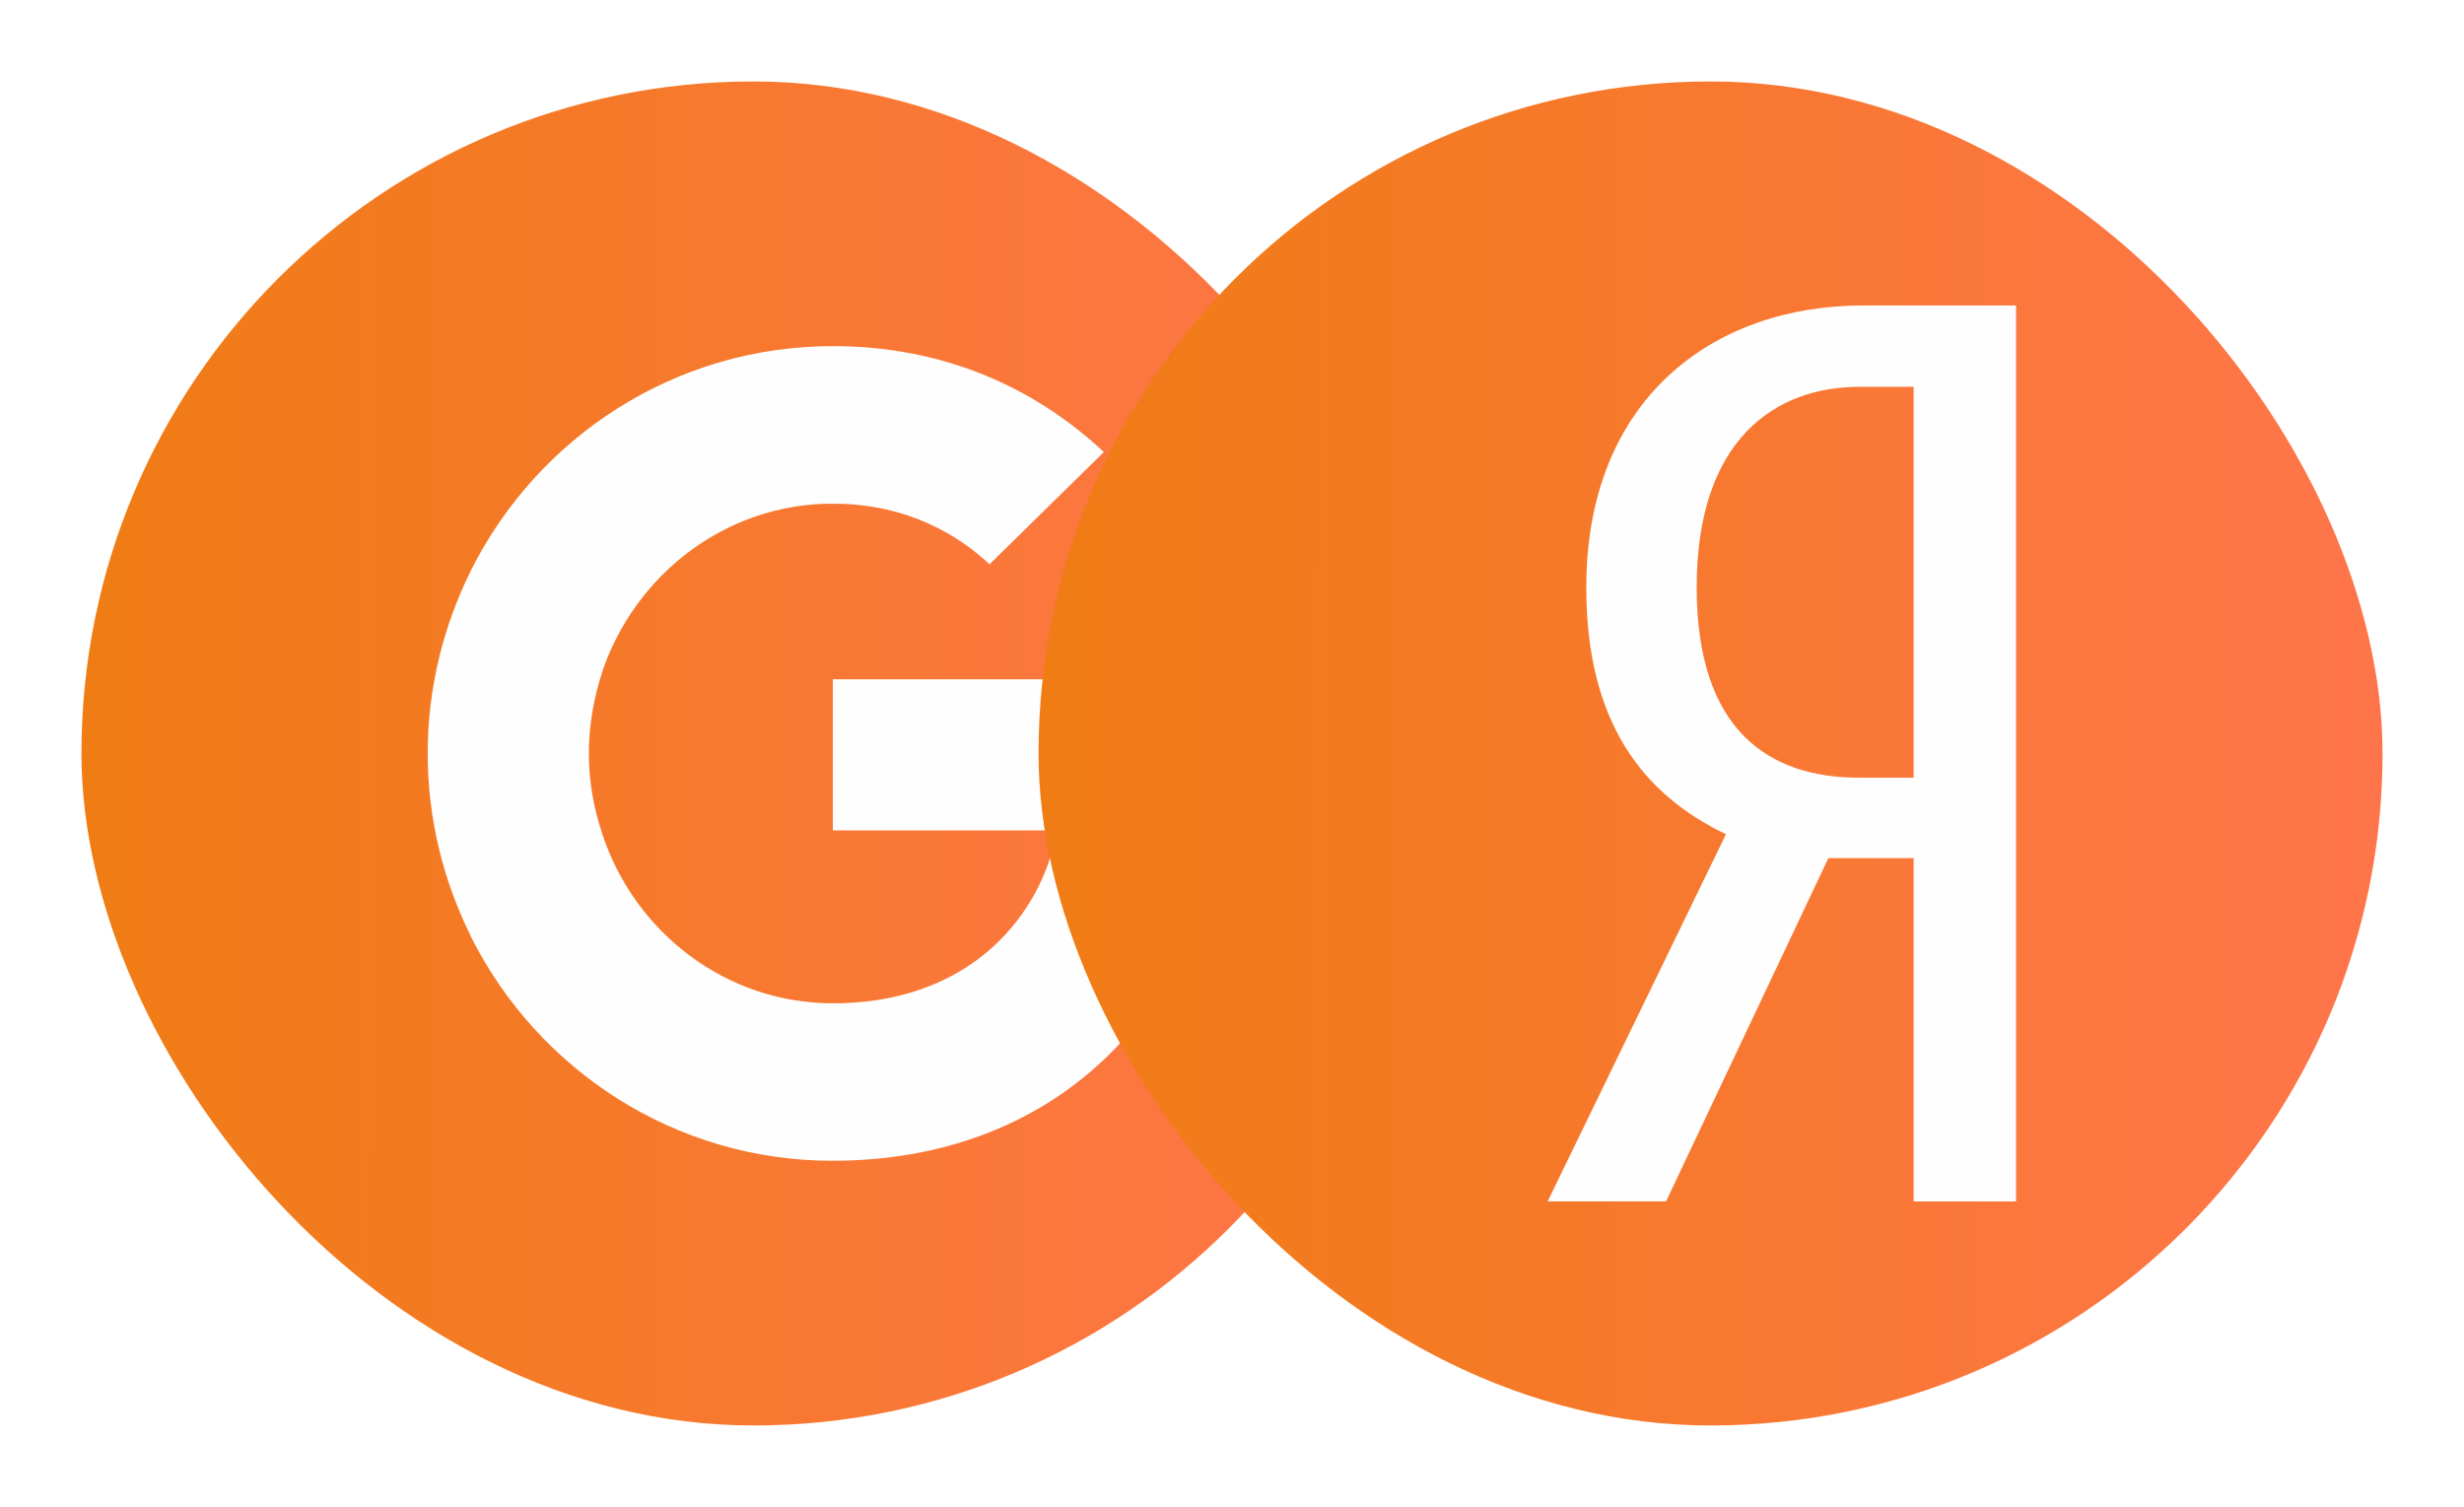
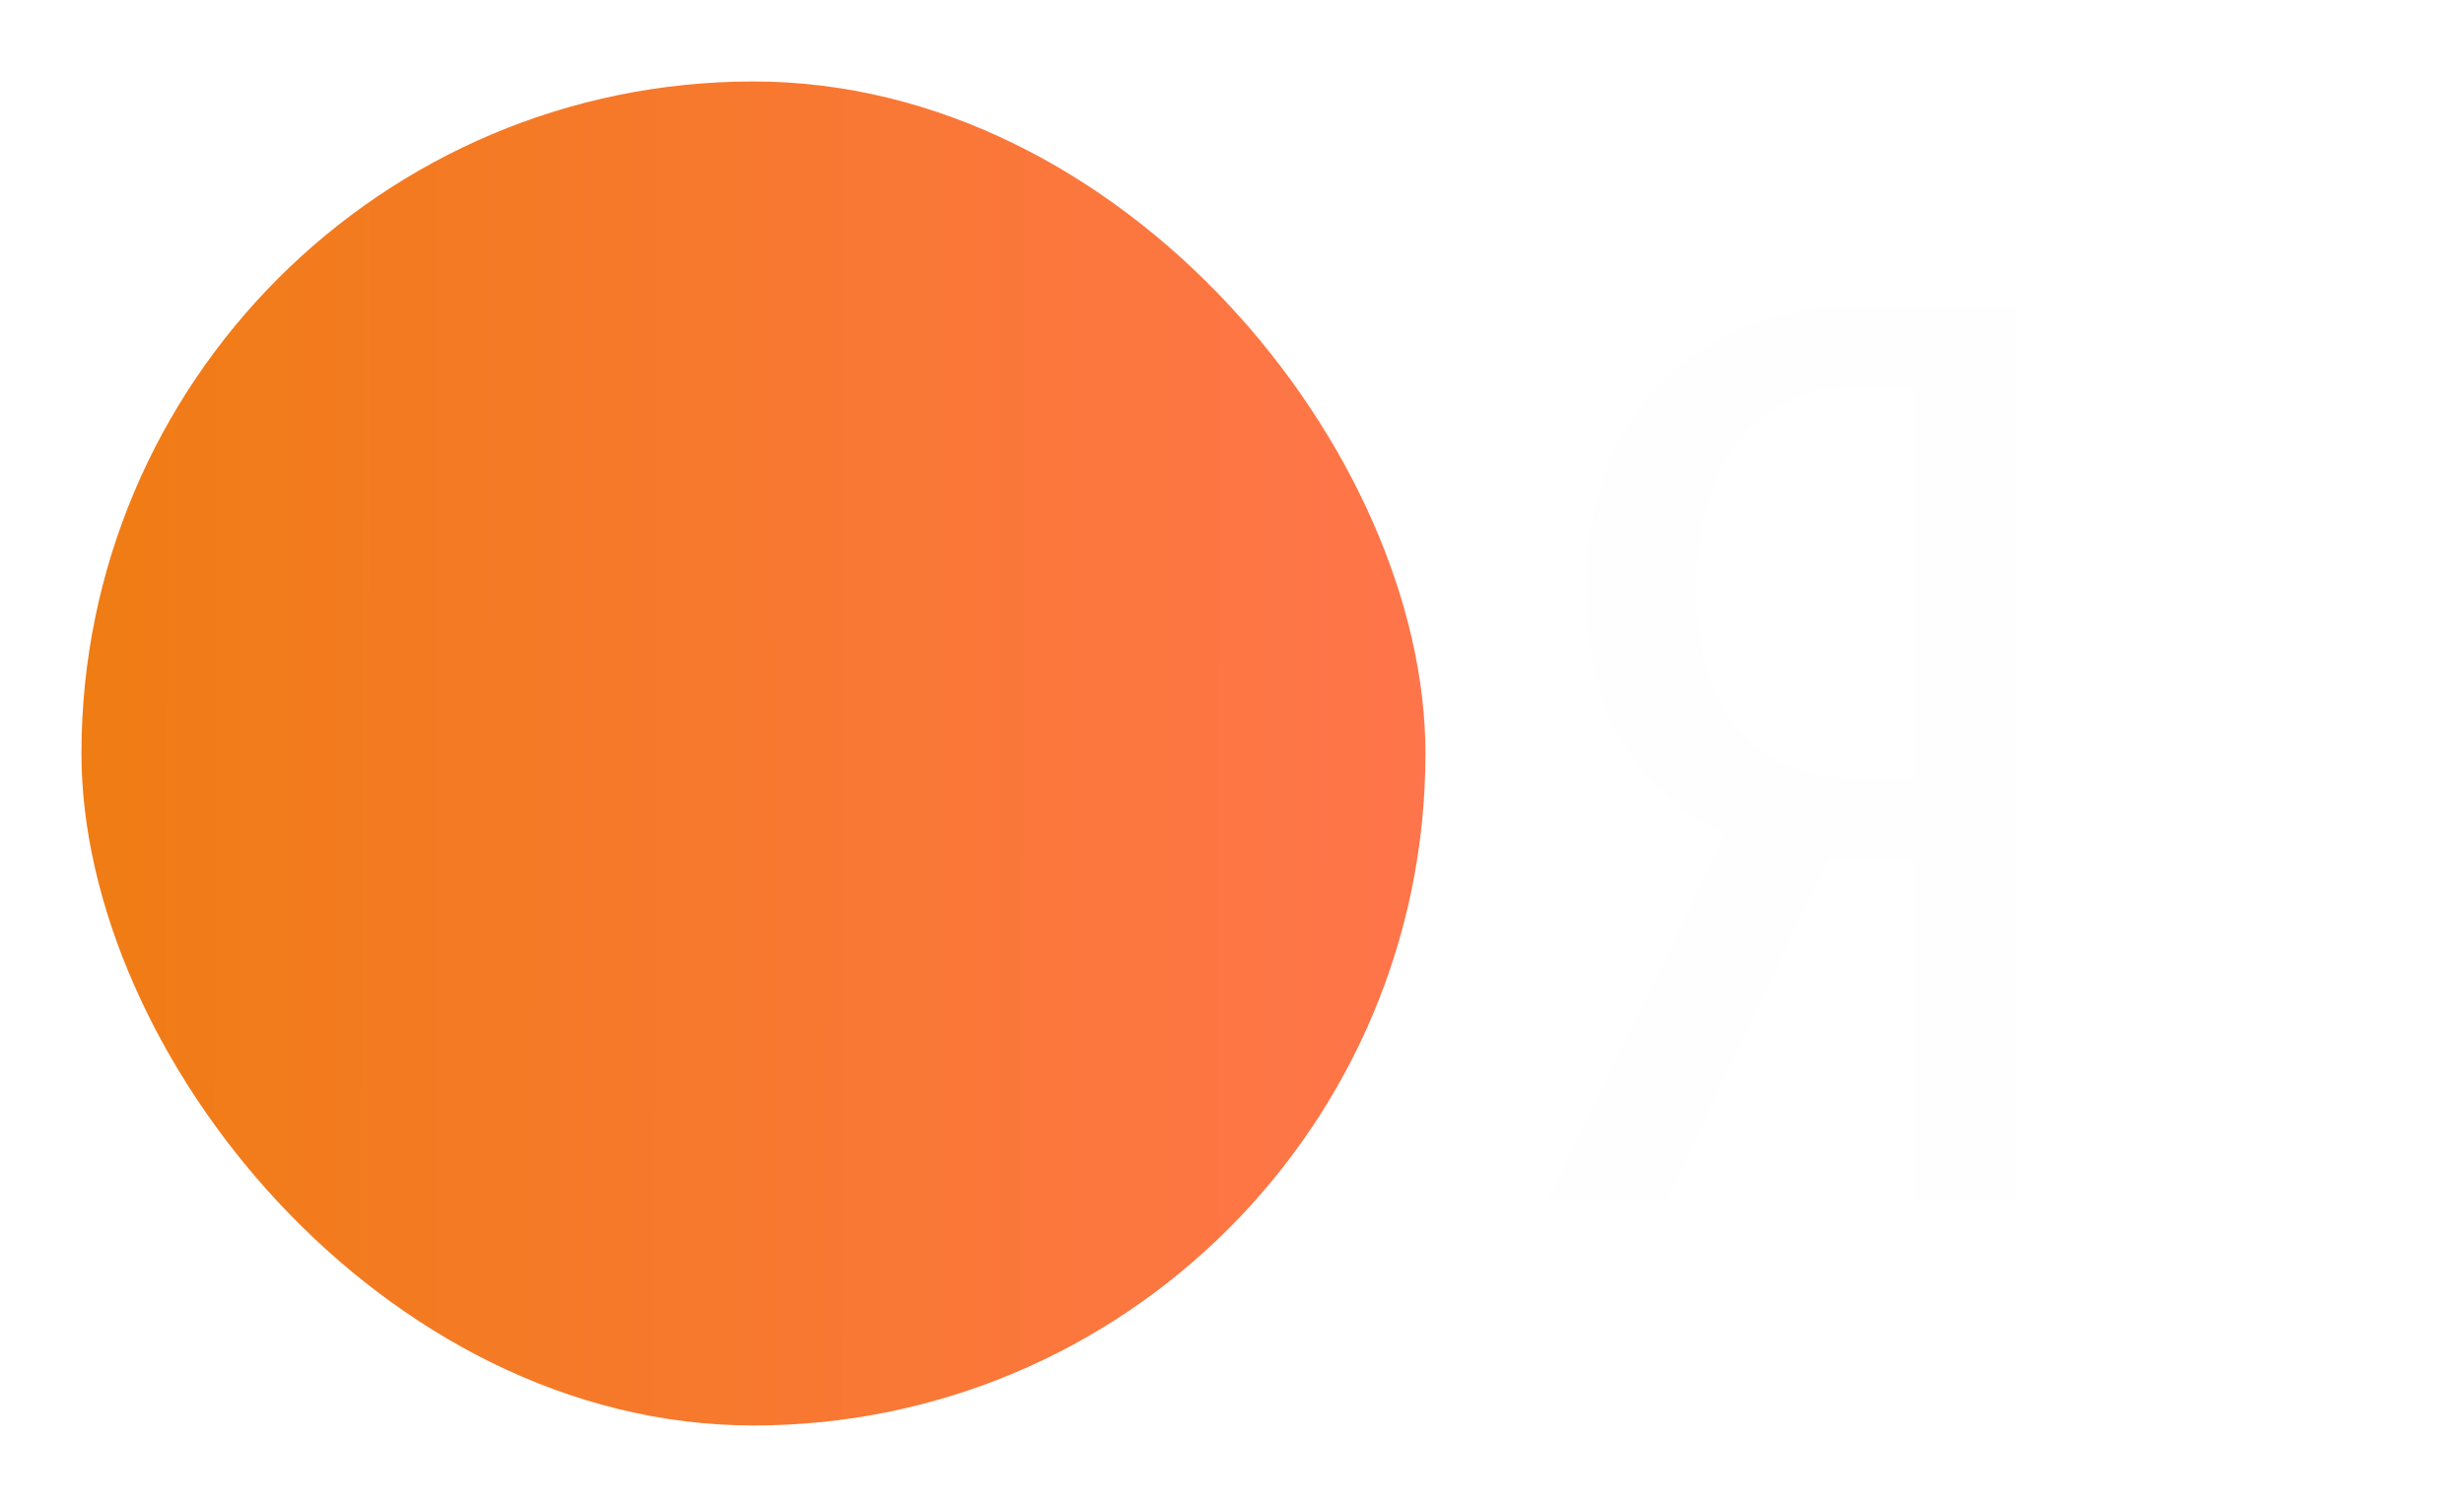
<svg xmlns="http://www.w3.org/2000/svg" width="121" height="74" viewBox="0 0 121 74" fill="none">
  <g filter="url(#filter0_d)">
    <rect x="8" y="4" width="66" height="66" rx="33" fill="url(#paint0_linear)" />
  </g>
  <g clip-path="url(#clip0)">
-     <path fill-rule="evenodd" clip-rule="evenodd" d="M60 37.445C60 35.8 59.866 34.599 59.579 33.357H40.898V40.78H51.863C51.643 42.624 50.449 45.403 47.796 47.269L47.76 47.518L53.667 52.118L54.076 52.16C57.834 48.671 60.003 43.536 60.003 37.448L60 37.445Z" fill="#FEFEFE" />
+     <path fill-rule="evenodd" clip-rule="evenodd" d="M60 37.445C60 35.8 59.866 34.599 59.579 33.357H40.898V40.78H51.863C51.643 42.624 50.449 45.403 47.796 47.269L47.76 47.518L53.667 52.118C57.834 48.671 60.003 43.536 60.003 37.448L60 37.445Z" fill="#FEFEFE" />
    <path fill-rule="evenodd" clip-rule="evenodd" d="M40.898 57C46.27 57 50.78 55.223 54.076 52.157L47.796 47.269C46.115 48.447 43.86 49.269 40.898 49.269C35.637 49.269 31.169 45.78 29.577 40.959L29.343 40.979L23.199 45.758L23.118 45.982C26.389 52.515 33.112 57.003 40.895 57.003L40.898 57Z" fill="#FEFEFE" />
    <path fill-rule="evenodd" clip-rule="evenodd" d="M29.579 40.956C29.159 39.711 28.917 38.379 28.917 37C28.917 35.623 29.159 34.289 29.557 33.044L29.546 32.778L23.327 27.923L23.124 28.021C21.777 30.733 21.003 33.777 21.003 37C21.003 40.223 21.777 43.267 23.124 45.979L29.579 40.956Z" fill="#FEFEFE" />
    <path fill-rule="evenodd" clip-rule="evenodd" d="M40.898 24.734C44.634 24.734 47.156 26.357 48.592 27.711L54.207 22.199C50.758 18.976 46.27 16.997 40.898 16.997C33.115 16.997 26.395 21.485 23.121 28.019L29.554 33.041C31.169 28.22 35.634 24.731 40.895 24.731L40.898 24.734Z" fill="#FEFEFE" />
  </g>
  <g filter="url(#filter1_d)">
-     <rect x="55" y="4" width="66" height="66" rx="33" fill="url(#paint1_linear)" />
-   </g>
+     </g>
  <g clip-path="url(#clip1)">
    <path fill-rule="evenodd" clip-rule="evenodd" d="M89.788 42.135L81.816 58.995H76.001L84.757 40.966C80.643 38.998 77.898 35.429 77.898 28.844C77.898 19.613 84.107 15 91.489 15H99.003V59H93.972V42.14H89.788V42.135ZM93.972 18.996H91.291C87.241 18.996 83.319 21.52 83.319 28.839C83.319 35.916 86.911 38.19 91.291 38.19H93.972V18.991V18.996Z" fill="#FEFEFE" />
  </g>
  <defs>
    <filter id="filter0_d" x="0" y="0" width="74" height="74" filterUnits="userSpaceOnUse" color-interpolation-filters="sRGB">
      <feFlood flood-opacity="0" result="BackgroundImageFix" />
      <feColorMatrix in="SourceAlpha" type="matrix" values="0 0 0 0 0 0 0 0 0 0 0 0 0 0 0 0 0 0 127 0" />
      <feOffset dx="-4" />
      <feGaussianBlur stdDeviation="2" />
      <feColorMatrix type="matrix" values="0 0 0 0 0 0 0 0 0 0 0 0 0 0 0 0 0 0 0.25 0" />
      <feBlend mode="normal" in2="BackgroundImageFix" result="effect1_dropShadow" />
      <feBlend mode="normal" in="SourceGraphic" in2="effect1_dropShadow" result="shape" />
    </filter>
    <filter id="filter1_d" x="47" y="0" width="74" height="74" filterUnits="userSpaceOnUse" color-interpolation-filters="sRGB">
      <feFlood flood-opacity="0" result="BackgroundImageFix" />
      <feColorMatrix in="SourceAlpha" type="matrix" values="0 0 0 0 0 0 0 0 0 0 0 0 0 0 0 0 0 0 127 0" />
      <feOffset dx="-4" />
      <feGaussianBlur stdDeviation="2" />
      <feColorMatrix type="matrix" values="0 0 0 0 0 0 0 0 0 0 0 0 0 0 0 0 0 0 0.25 0" />
      <feBlend mode="normal" in2="BackgroundImageFix" result="effect1_dropShadow" />
      <feBlend mode="normal" in="SourceGraphic" in2="effect1_dropShadow" result="shape" />
    </filter>
    <linearGradient id="paint0_linear" x1="8" y1="4" x2="74.114" y2="4.115" gradientUnits="userSpaceOnUse">
      <stop stop-color="#F07C14" />
      <stop offset="1" stop-color="#FF754B" />
    </linearGradient>
    <linearGradient id="paint1_linear" x1="55" y1="4" x2="121.114" y2="4.115" gradientUnits="userSpaceOnUse">
      <stop stop-color="#F07C14" />
      <stop offset="1" stop-color="#FF754B" />
    </linearGradient>
    <clipPath id="clip0">
-       <rect width="39" height="40" fill="white" transform="translate(21 17)" />
-     </clipPath>
+       </clipPath>
    <clipPath id="clip1">
      <rect width="23" height="44" fill="white" transform="translate(76 15)" />
    </clipPath>
  </defs>
</svg>